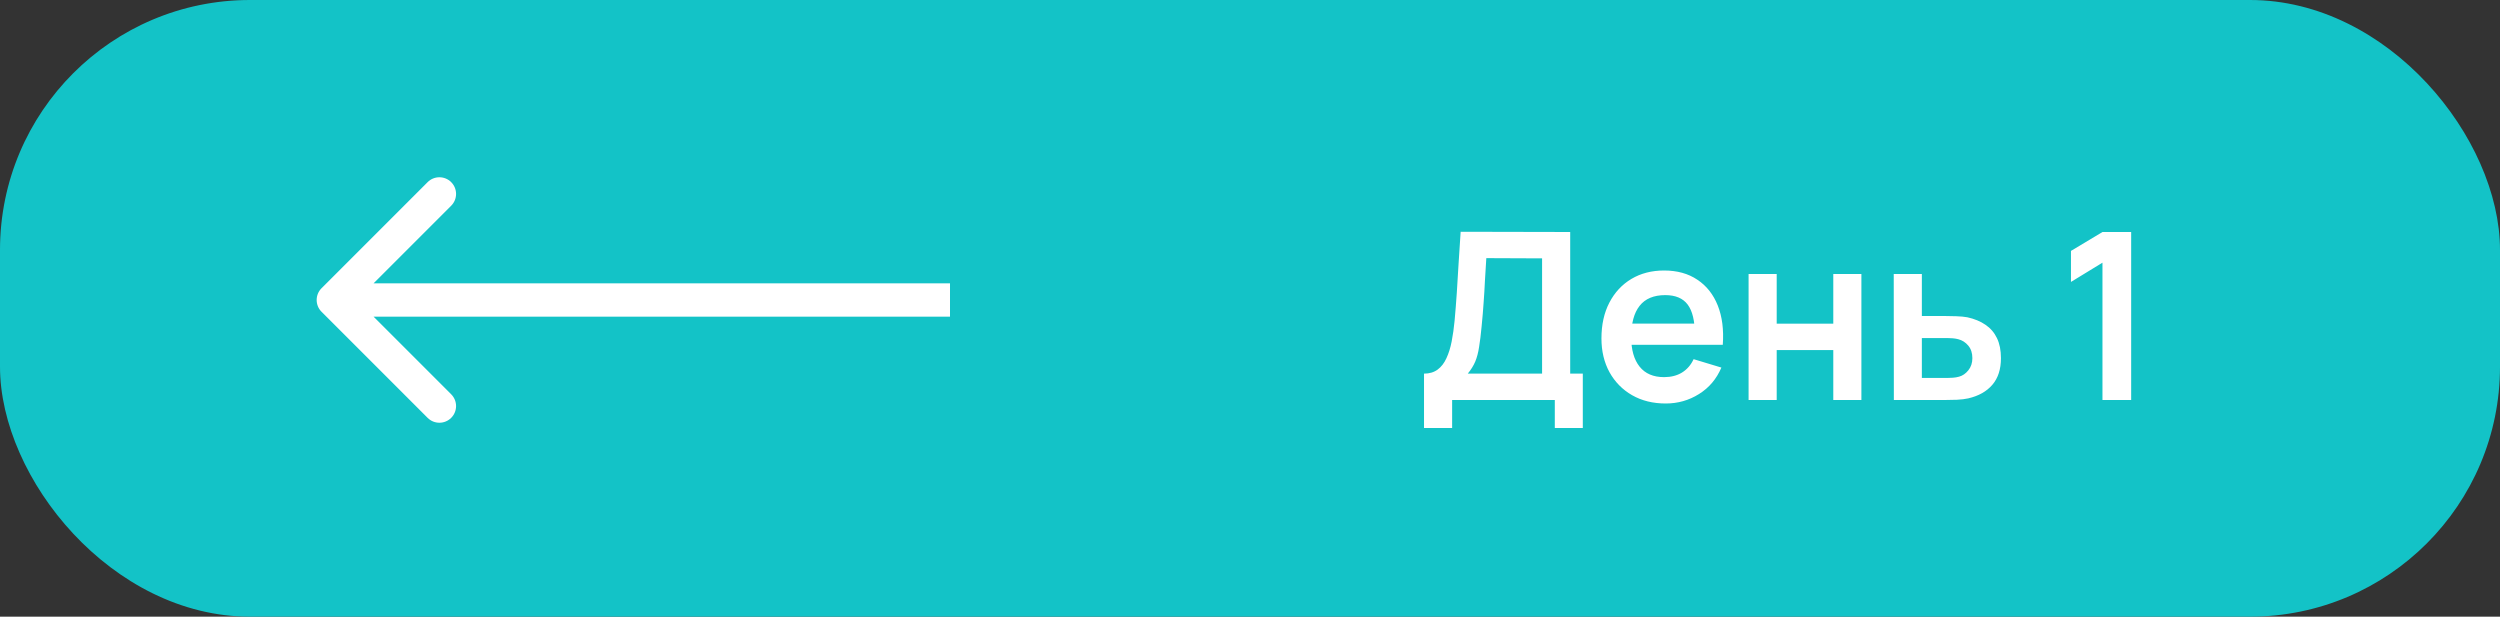
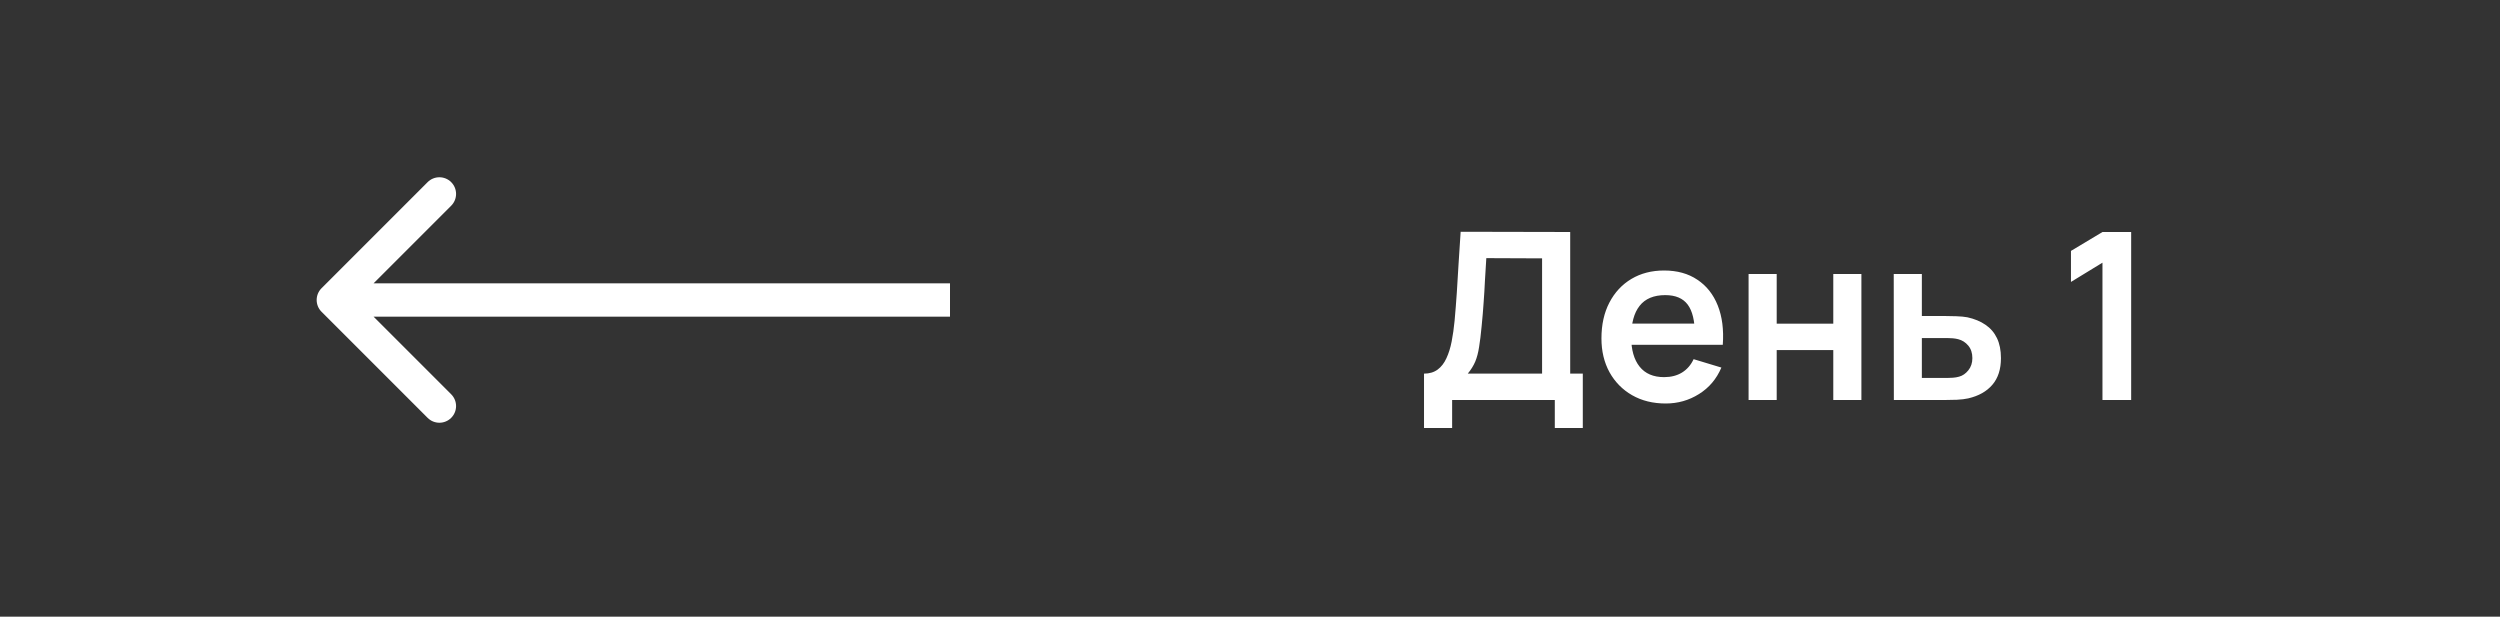
<svg xmlns="http://www.w3.org/2000/svg" width="150" height="37" viewBox="0 0 150 37" fill="none">
  <rect x="0" y="0" width="150" height="37" fill="#333333" stroke="none" />
-   <rect width="150" height="37" rx="15" fill="#13C3C7" />
  <path d="M85.441 25.68V22.418C85.768 22.418 86.041 22.336 86.26 22.173C86.479 22.01 86.654 21.783 86.785 21.494C86.92 21.205 87.025 20.869 87.1 20.486C87.175 20.099 87.233 19.688 87.275 19.254C87.326 18.68 87.371 18.118 87.408 17.567C87.445 17.012 87.48 16.438 87.513 15.845C87.55 15.248 87.592 14.601 87.639 13.906L94.212 13.92V22.418H94.968V25.68H93.288V24H87.128V25.68H85.441ZM88.066 22.418H92.525V15.502L89.179 15.488C89.146 15.978 89.118 16.435 89.095 16.86C89.076 17.28 89.051 17.707 89.018 18.141C88.99 18.575 88.95 19.049 88.899 19.562C88.852 20.066 88.801 20.486 88.745 20.822C88.694 21.158 88.617 21.45 88.514 21.697C88.411 21.94 88.262 22.18 88.066 22.418ZM99.944 24.21C99.179 24.21 98.507 24.044 97.928 23.713C97.35 23.382 96.897 22.922 96.57 22.334C96.248 21.746 96.087 21.069 96.087 20.304C96.087 19.478 96.246 18.762 96.563 18.155C96.881 17.544 97.322 17.07 97.886 16.734C98.451 16.398 99.104 16.23 99.846 16.23C100.63 16.23 101.295 16.414 101.841 16.783C102.392 17.147 102.8 17.663 103.066 18.33C103.332 18.997 103.433 19.784 103.367 20.689H101.694V20.073C101.69 19.252 101.545 18.652 101.26 18.274C100.976 17.896 100.528 17.707 99.916 17.707C99.226 17.707 98.712 17.922 98.376 18.351C98.04 18.776 97.872 19.399 97.872 20.22C97.872 20.985 98.04 21.578 98.376 21.998C98.712 22.418 99.202 22.628 99.846 22.628C100.262 22.628 100.619 22.537 100.917 22.355C101.221 22.168 101.454 21.9 101.617 21.55L103.283 22.054C102.994 22.735 102.546 23.265 101.939 23.643C101.337 24.021 100.672 24.21 99.944 24.21ZM97.34 20.689V19.415H102.541V20.689H97.34ZM104.915 24V16.44H106.602V19.422H109.997V16.44H111.684V24H109.997V21.004H106.602V24H104.915ZM113.631 24L113.624 16.44H115.311V18.96H116.669C116.879 18.96 117.115 18.965 117.376 18.974C117.642 18.983 117.864 19.004 118.041 19.037C118.466 19.13 118.828 19.28 119.126 19.485C119.43 19.69 119.661 19.959 119.819 20.29C119.978 20.621 120.057 21.02 120.057 21.487C120.057 22.154 119.885 22.689 119.539 23.09C119.199 23.487 118.718 23.757 118.097 23.902C117.911 23.944 117.682 23.972 117.411 23.986C117.145 23.995 116.905 24 116.69 24H113.631ZM115.311 22.677H116.837C116.94 22.677 117.054 22.672 117.18 22.663C117.306 22.654 117.428 22.633 117.544 22.6C117.754 22.544 117.939 22.418 118.097 22.222C118.261 22.021 118.342 21.776 118.342 21.487C118.342 21.184 118.261 20.934 118.097 20.738C117.934 20.542 117.733 20.414 117.495 20.353C117.388 20.325 117.276 20.306 117.159 20.297C117.043 20.288 116.935 20.283 116.837 20.283H115.311V22.677ZM126.148 24V15.761L124.258 16.916V15.054L126.148 13.92H127.87V24H126.148Z" fill="white" />
  <path d="M19.293 18.707C18.902 18.317 18.902 17.683 19.293 17.293L25.657 10.929C26.047 10.538 26.68 10.538 27.071 10.929C27.462 11.319 27.462 11.953 27.071 12.343L21.414 18L27.071 23.657C27.462 24.047 27.462 24.68 27.071 25.071C26.68 25.462 26.047 25.462 25.657 25.071L19.293 18.707ZM57 18V19H20V18V17H57V18Z" fill="white" />
</svg>